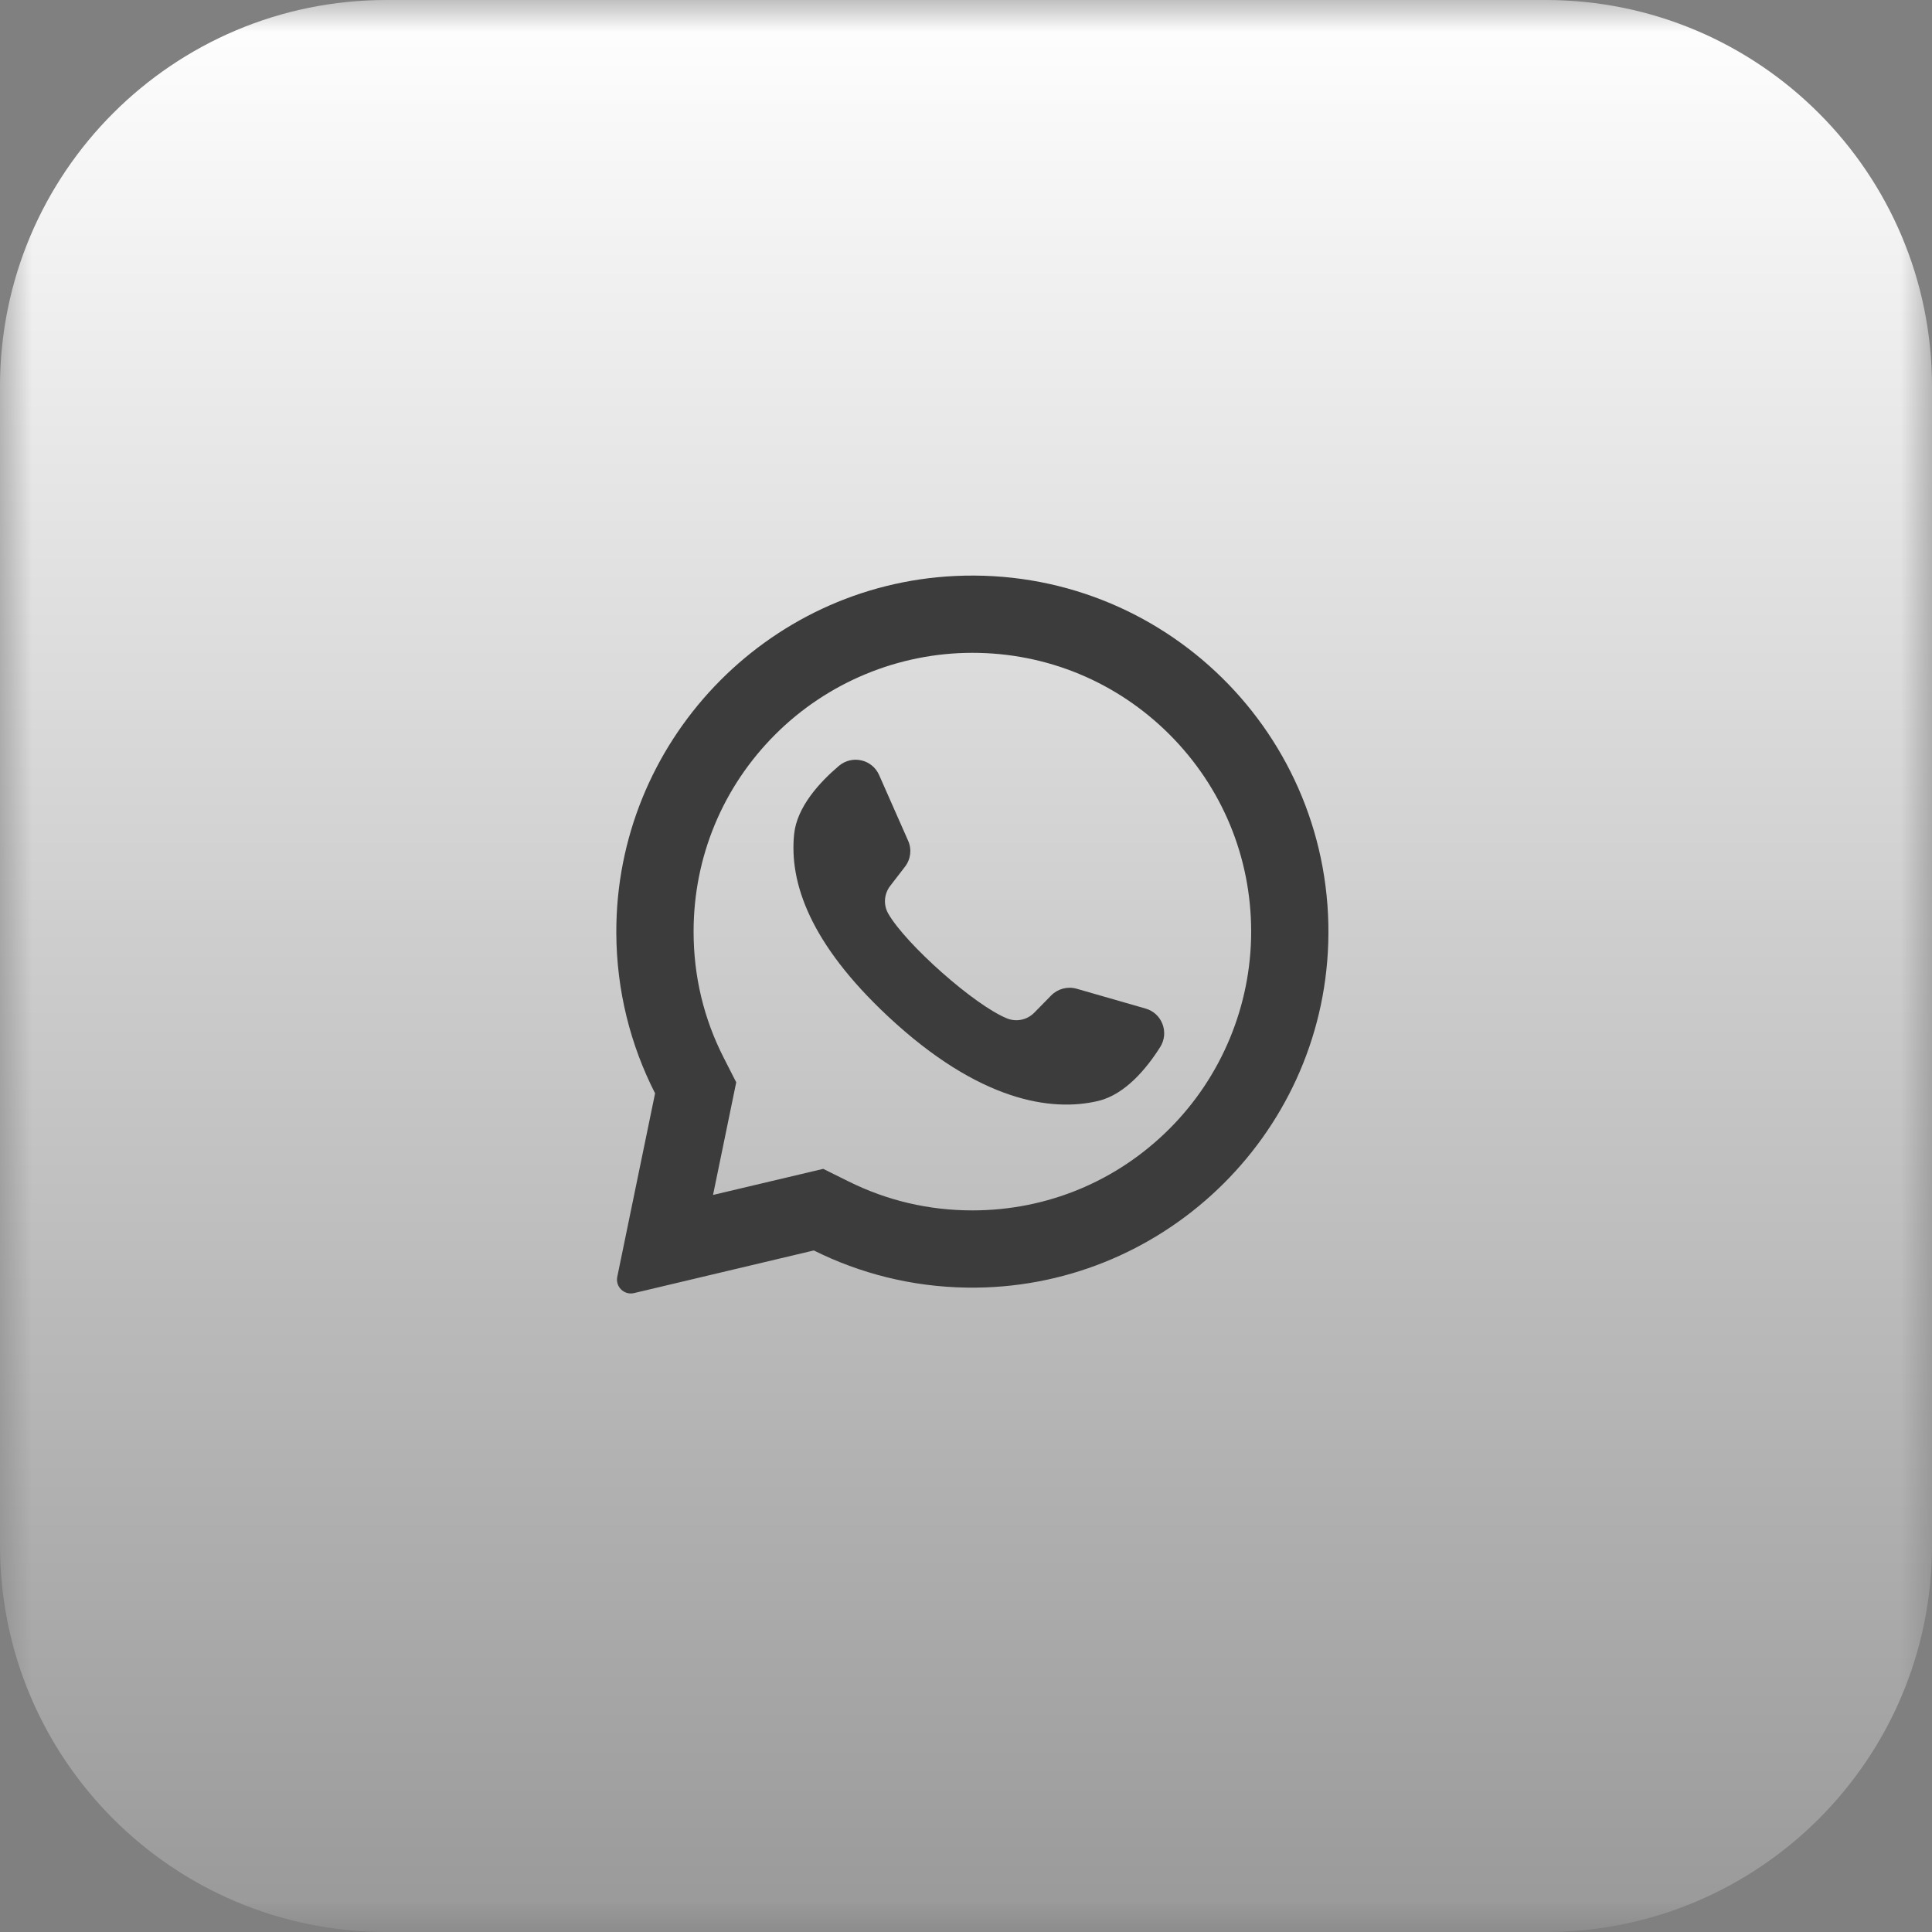
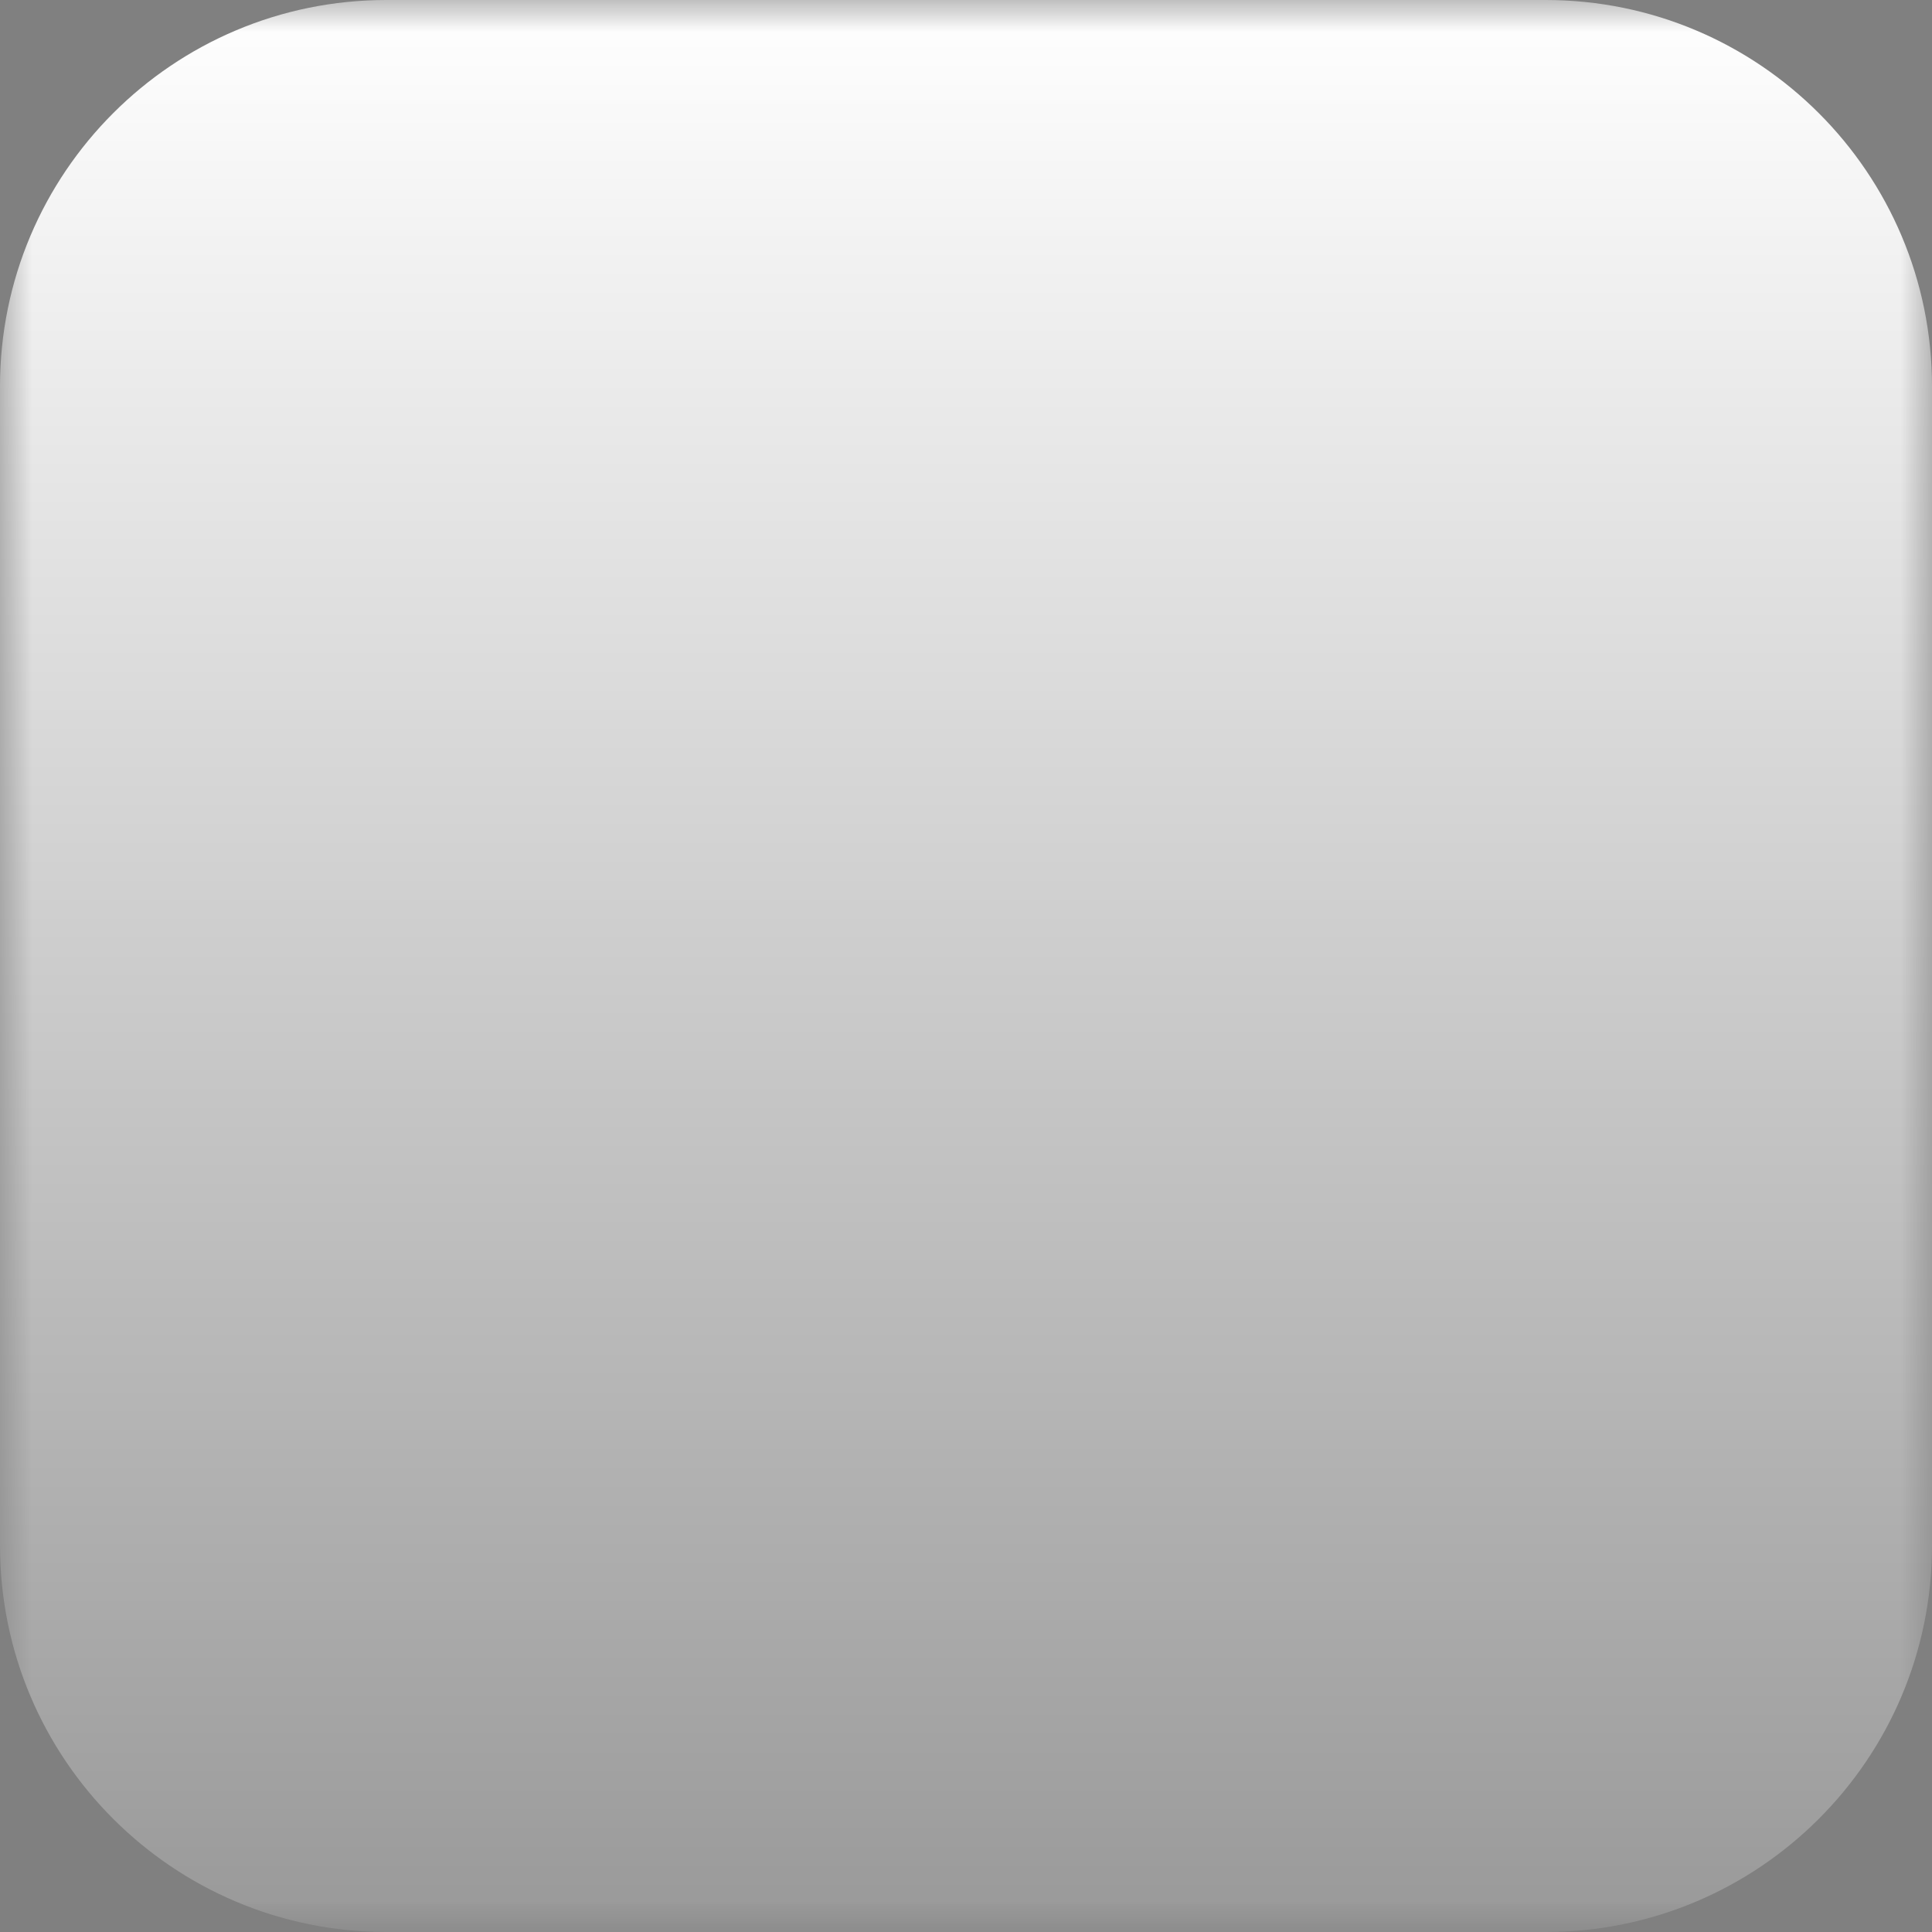
<svg xmlns="http://www.w3.org/2000/svg" width="30" height="30" viewBox="0 0 30 30" fill="none">
  <rect x="0" y="0" width="30" height="30" fill="#808080" stroke="none" />
  <g clip-path="url(#clip0_3958_16395)">
    <mask id="mask0_3958_16395" style="mask-type:luminance" maskUnits="userSpaceOnUse" x="0" y="0" width="30" height="30">
      <path d="M30 0H0V30H30V0Z" fill="white" />
    </mask>
    <g mask="url(#mask0_3958_16395)">
      <path d="M24 0H6C2.686 0 0 2.686 0 6V24C0 27.314 2.686 30 6 30H24C27.314 30 30 27.314 30 24V6C30 2.686 27.314 0 24 0Z" fill="url(#paint0_linear_3958_16395)" />
-       <path d="M14.829 8.944C11.885 9.084 9.561 11.536 9.57 14.483C9.573 15.381 9.79 16.228 10.172 16.977L9.585 19.826C9.553 19.98 9.692 20.115 9.845 20.079L12.637 19.417C13.355 19.775 14.16 19.981 15.013 19.994C18.022 20.04 20.531 17.651 20.625 14.643C20.725 11.419 18.064 8.79 14.829 8.944ZM18.16 17.527C17.342 18.345 16.255 18.795 15.099 18.795C14.422 18.795 13.774 18.643 13.172 18.343L12.783 18.15L11.072 18.555L11.432 16.806L11.241 16.431C10.928 15.82 10.77 15.159 10.77 14.466C10.77 13.31 11.22 12.223 12.038 11.405C12.848 10.595 13.953 10.137 15.099 10.137C16.255 10.137 17.342 10.588 18.16 11.405C18.977 12.223 19.428 13.31 19.428 14.466C19.428 15.612 18.97 16.717 18.16 17.527Z" fill="#3C3C3C" />
-       <path d="M17.789 15.661L16.718 15.353C16.577 15.313 16.426 15.353 16.323 15.457L16.061 15.724C15.951 15.837 15.783 15.873 15.637 15.814C15.13 15.609 14.065 14.661 13.793 14.187C13.714 14.05 13.727 13.88 13.824 13.755L14.052 13.459C14.142 13.343 14.161 13.188 14.101 13.054L13.651 12.035C13.543 11.79 13.231 11.72 13.027 11.892C12.729 12.145 12.374 12.529 12.331 12.954C12.255 13.705 12.576 14.65 13.793 15.786C15.199 17.098 16.325 17.271 17.058 17.094C17.473 16.993 17.806 16.59 18.015 16.259C18.158 16.034 18.045 15.734 17.789 15.661Z" fill="#3C3C3C" />
    </g>
  </g>
  <defs>
    <linearGradient id="paint0_linear_3958_16395" x1="15" y1="0" x2="15" y2="30" gradientUnits="userSpaceOnUse">
      <stop stop-color="white" />
      <stop offset="1" stop-color="#999999" />
    </linearGradient>
    <clipPath id="clip0_3958_16395">
      <rect width="30" height="30" fill="white" />
    </clipPath>
  </defs>
</svg>